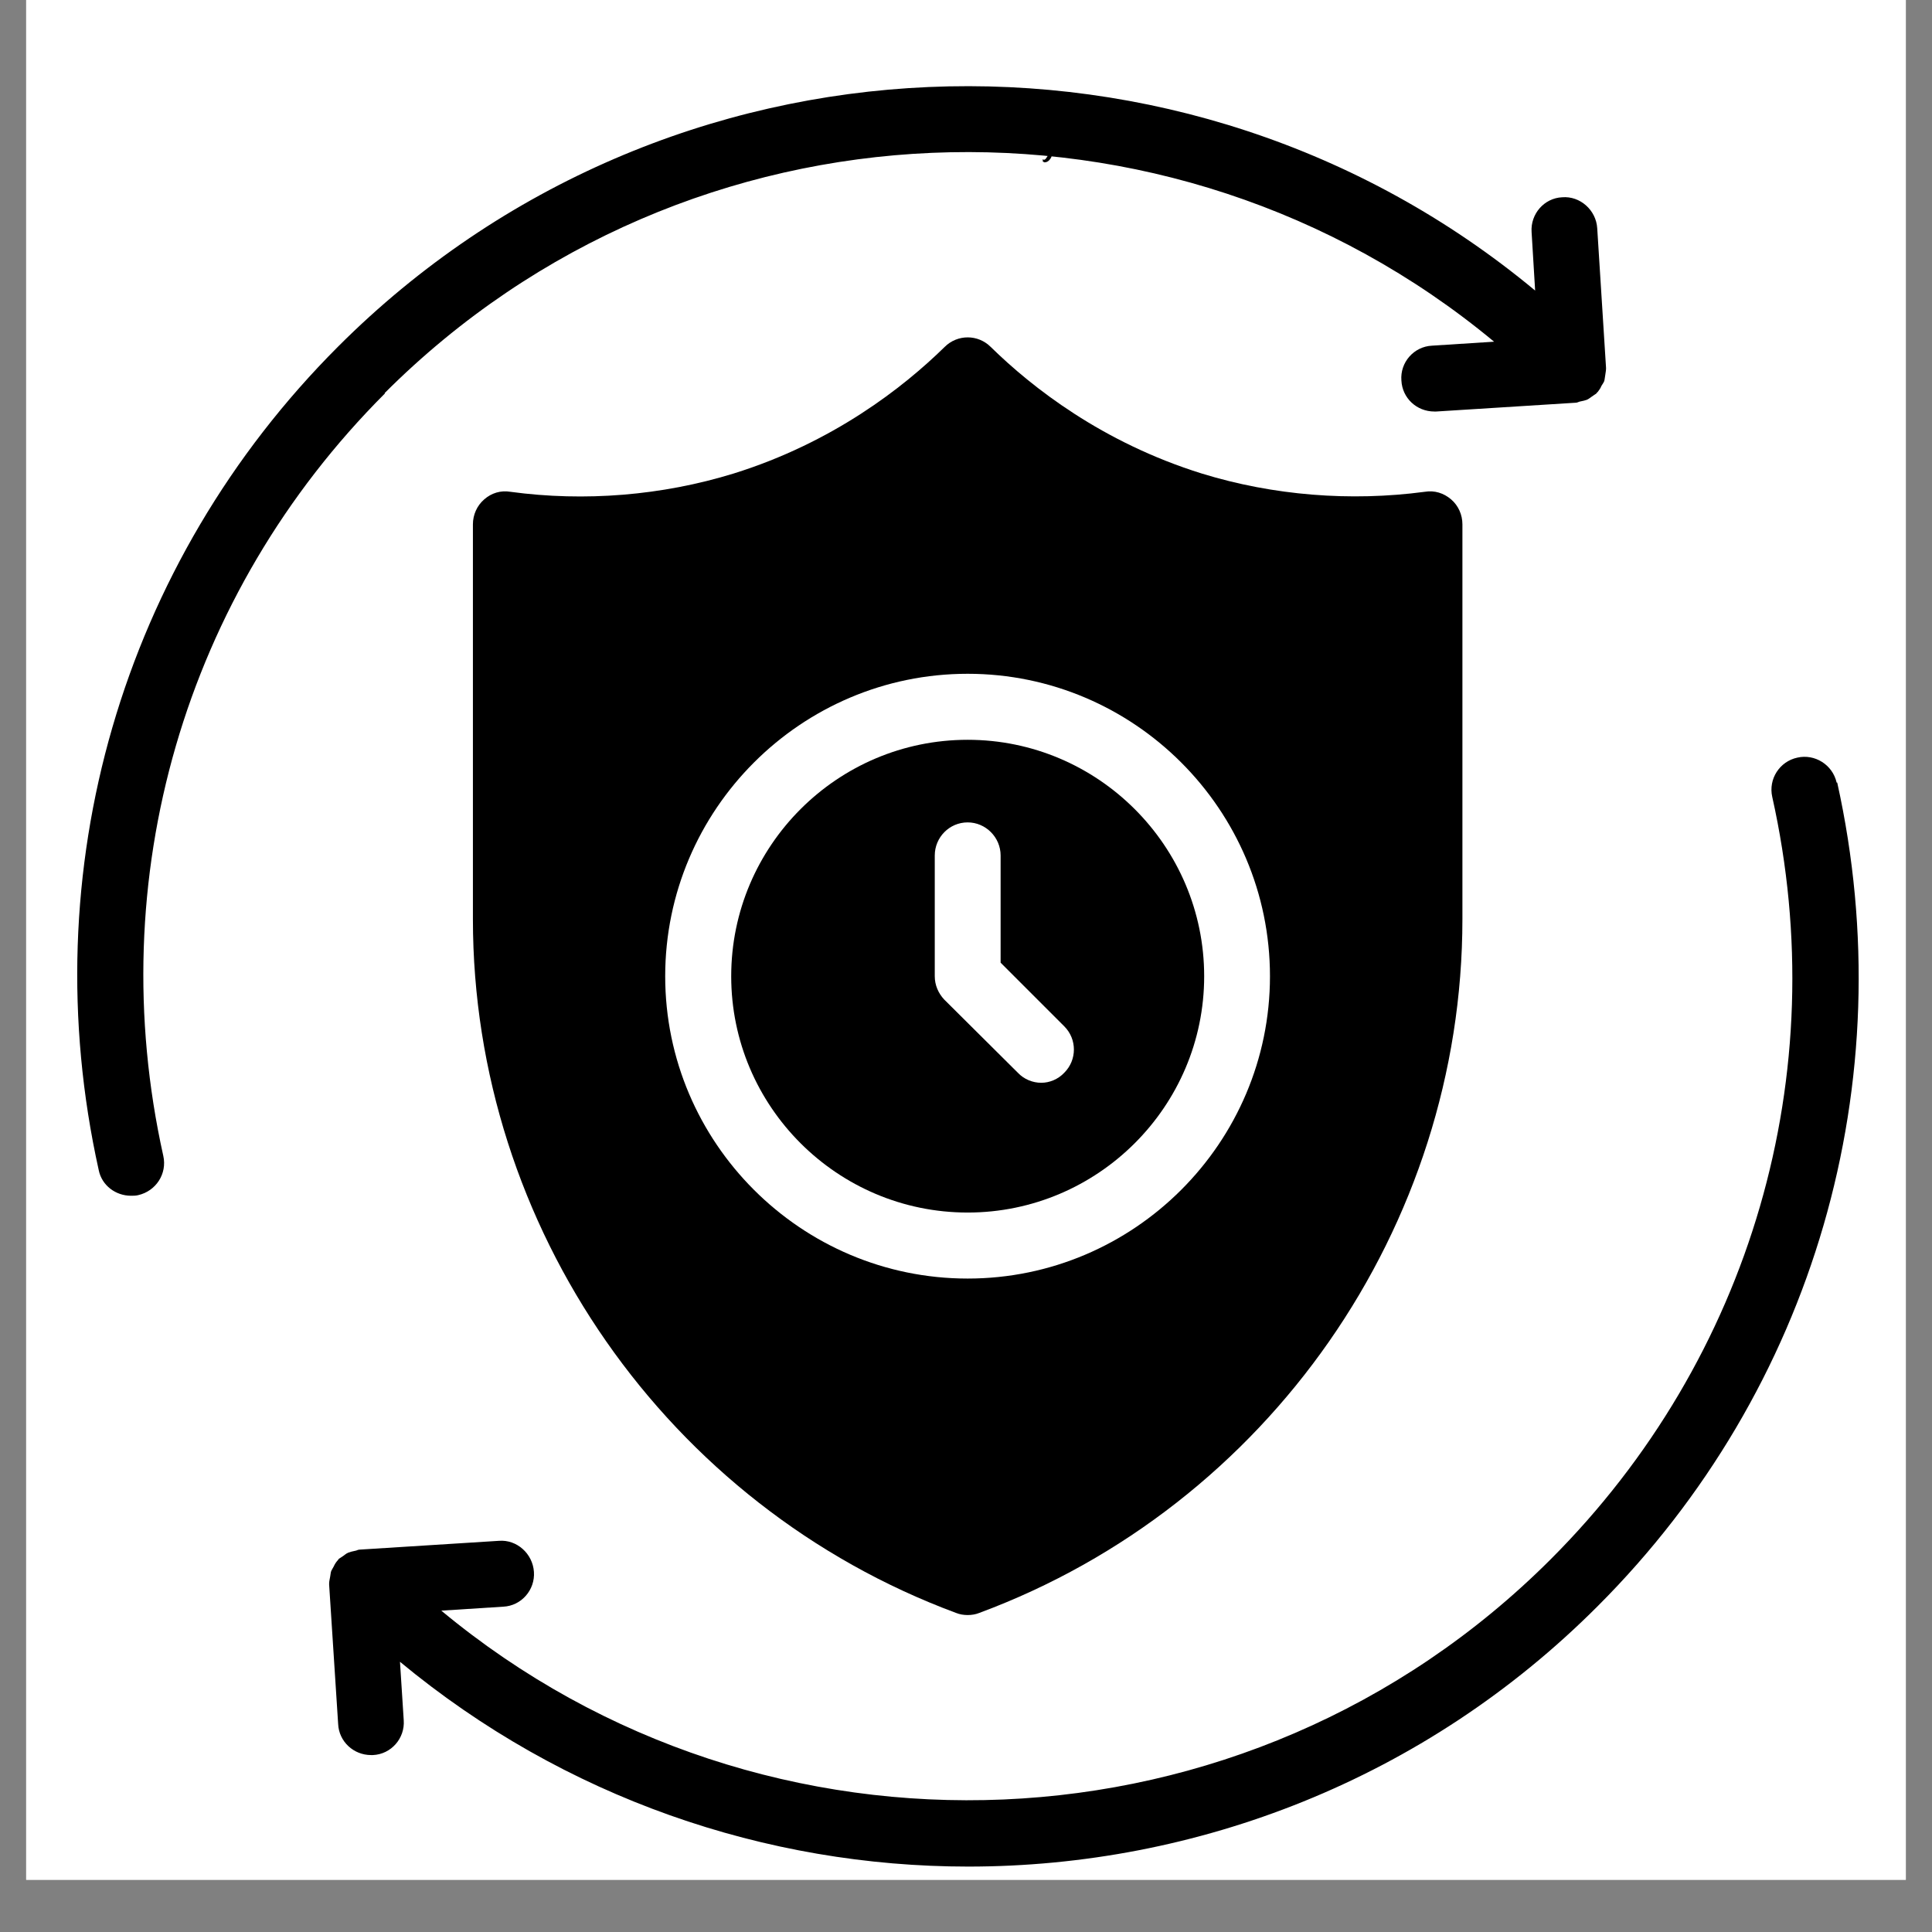
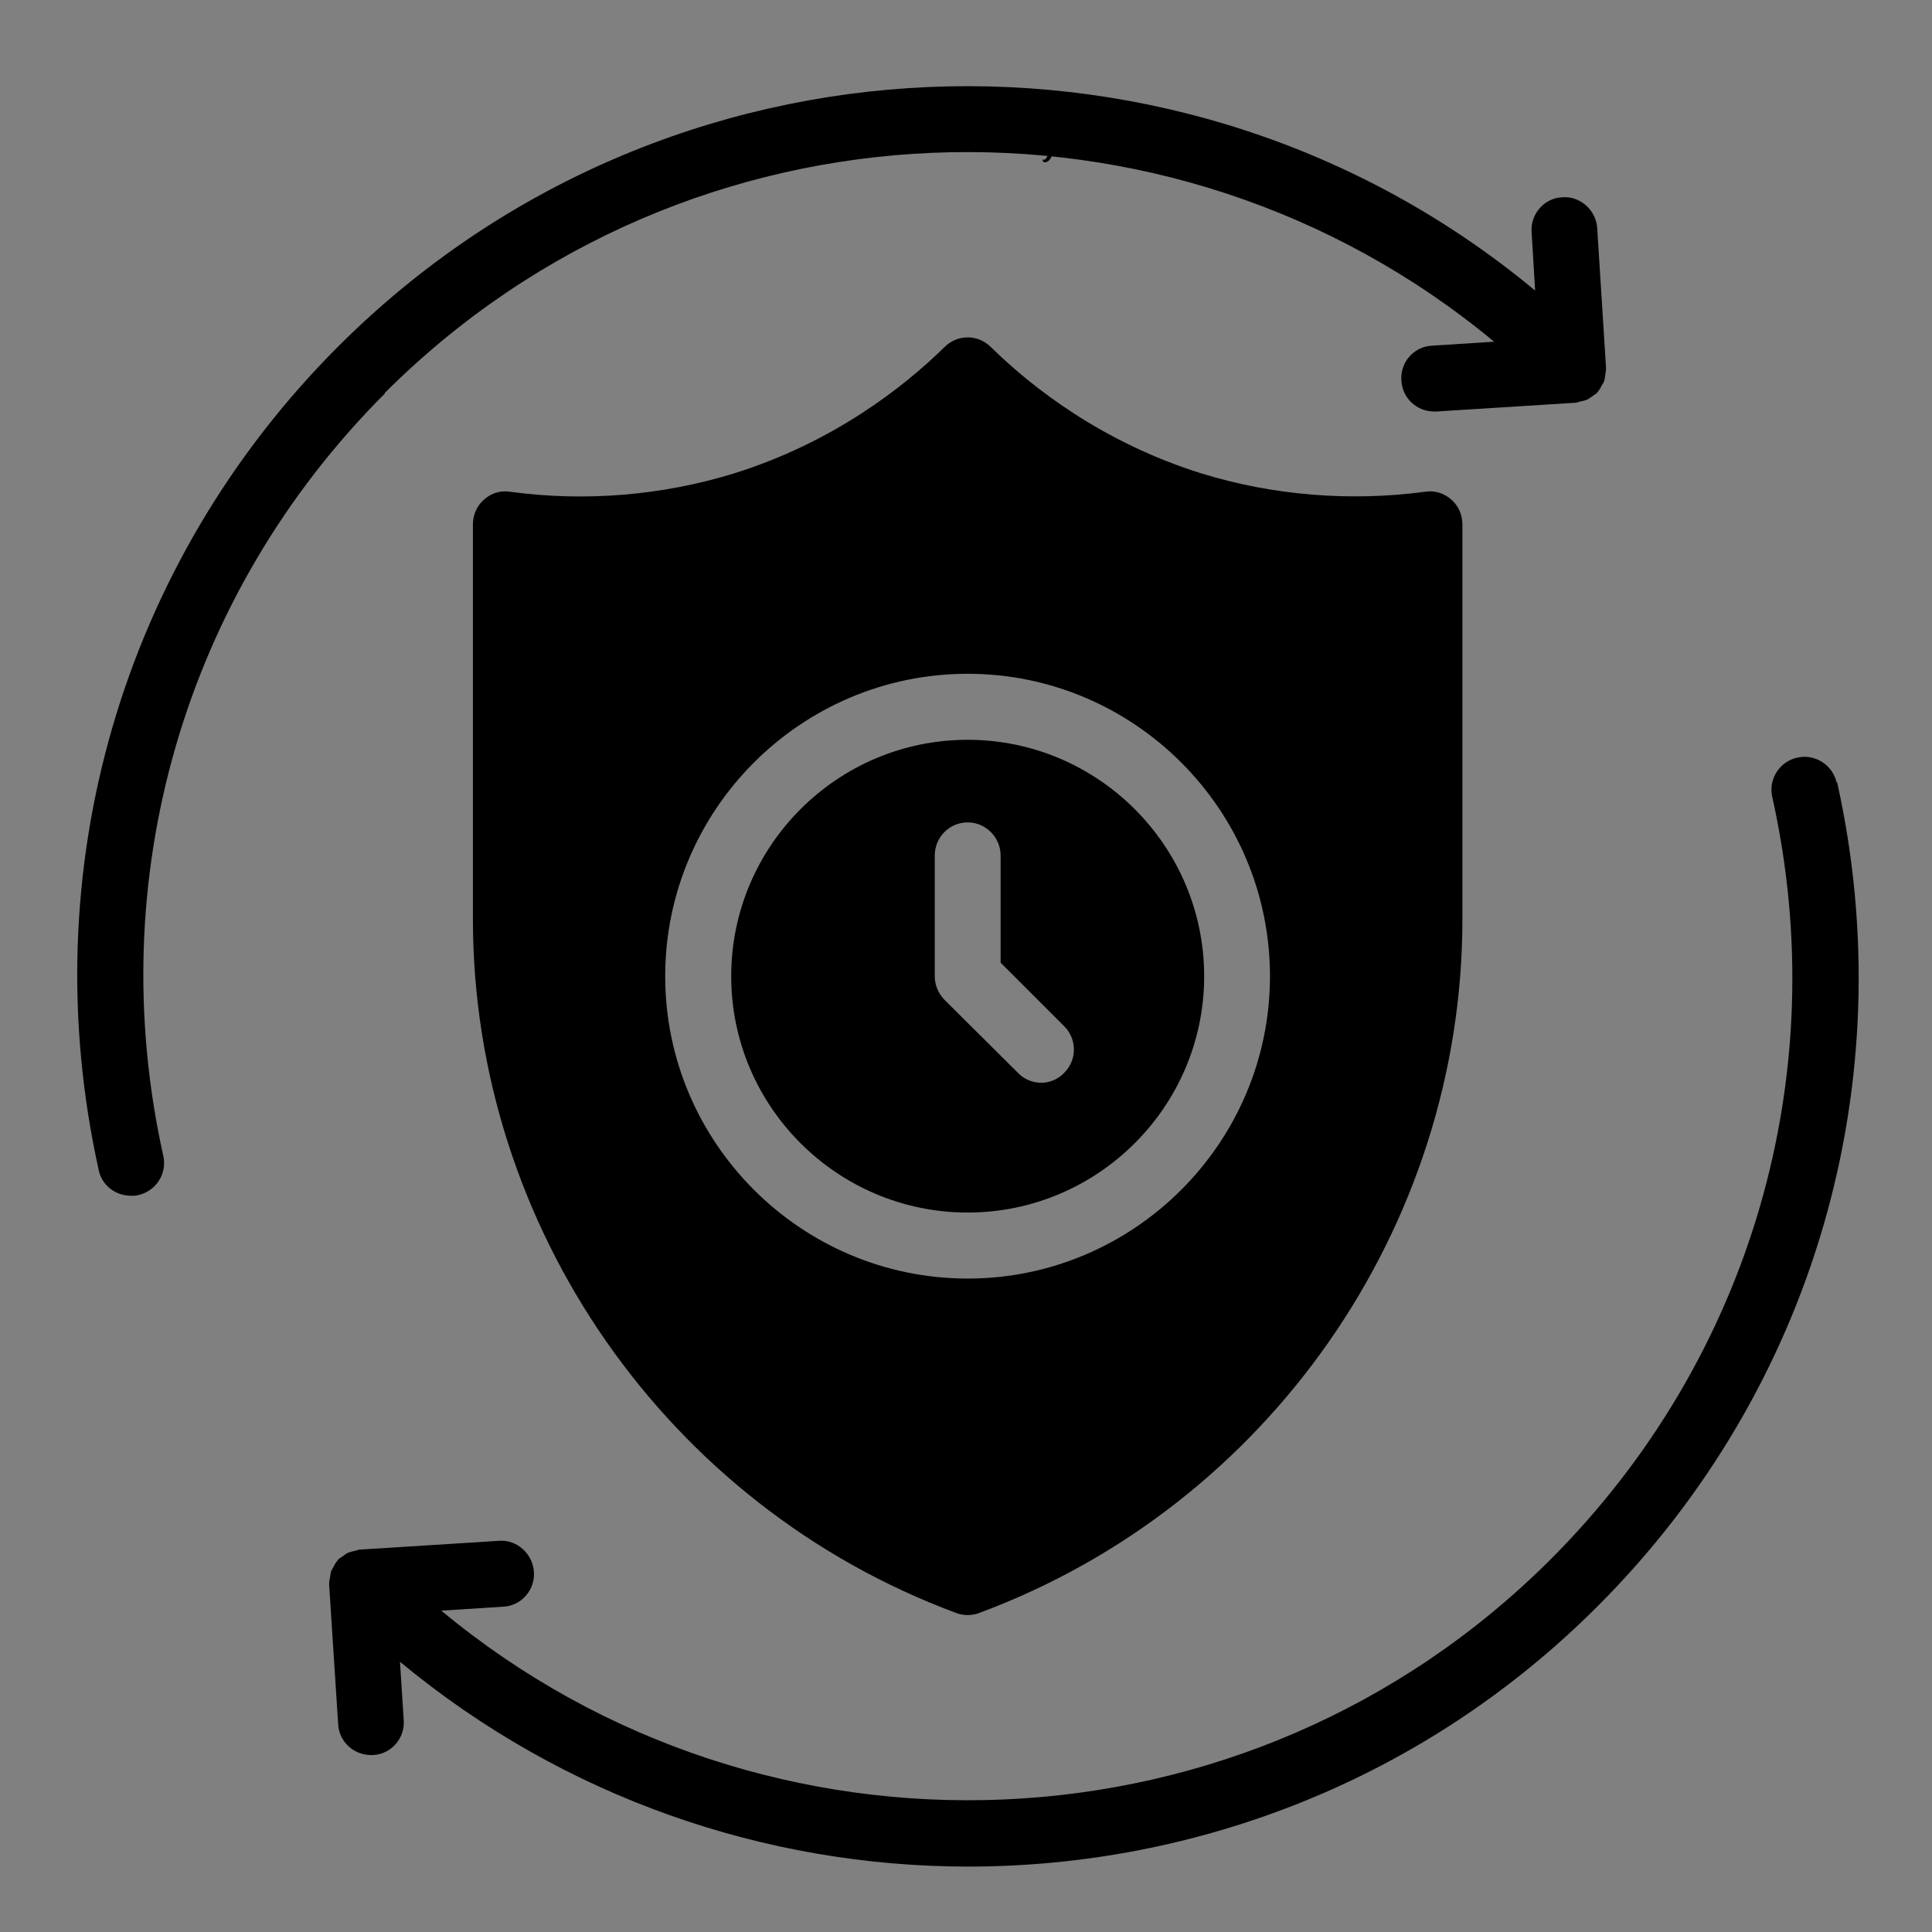
<svg xmlns="http://www.w3.org/2000/svg" width="48" zoomAndPan="magnify" viewBox="0 0 36 36" height="48" preserveAspectRatio="xMidYMid meet" version="1.2">
  <rect x="0" y="0" width="36" height="36" fill="#808080" stroke="none" />
  <defs>
    <clipPath id="5b5137e2d7">
      <path d="M 0.488 0 L 35.512 0 L 35.512 35.027 L 0.488 35.027 Z M 0.488 0 " />
    </clipPath>
  </defs>
  <g id="95d89e68b3">
    <g clip-rule="nonzero" clip-path="url(#5b5137e2d7)">
-       <path style=" stroke:none;fill-rule:nonzero;fill:#ffffff;fill-opacity:1;" d="M 0.488 0 L 35.512 0 L 35.512 35.027 L 0.488 35.027 Z M 0.488 0 " />
-       <path style=" stroke:none;fill-rule:nonzero;fill:#ffffff;fill-opacity:1;" d="M 0.488 0 L 35.512 0 L 35.512 35.027 L 0.488 35.027 Z M 0.488 0 " />
-     </g>
+       </g>
    <path style=" stroke:none;fill-rule:nonzero;fill:#000000;fill-opacity:1;" d="M 22.395 8.824 C 20.539 8.246 19.23 7.219 18.461 6.465 C 18.223 6.227 17.84 6.227 17.602 6.465 C 16.832 7.219 15.523 8.246 13.668 8.824 C 12.336 9.234 10.895 9.352 9.512 9.164 C 9.328 9.133 9.156 9.188 9.023 9.305 C 8.887 9.422 8.812 9.594 8.812 9.77 L 8.812 17.125 C 8.812 22.867 12.434 28.059 17.816 30.055 C 17.883 30.082 17.957 30.094 18.031 30.094 C 18.105 30.094 18.18 30.082 18.246 30.055 C 23.629 28.059 27.25 22.867 27.25 17.125 L 27.25 9.77 C 27.25 9.594 27.176 9.422 27.039 9.305 C 26.902 9.188 26.73 9.133 26.547 9.164 C 25.164 9.348 23.727 9.234 22.395 8.824 Z M 12.395 18.191 C 12.395 15.086 14.926 12.555 18.031 12.555 C 21.133 12.555 23.664 15.086 23.664 18.191 C 23.664 21.293 21.133 23.824 18.031 23.824 C 14.926 23.824 12.395 21.293 12.395 18.191 Z M 12.395 18.191 " />
    <path style=" stroke:none;fill-rule:nonzero;fill:#000000;fill-opacity:1;" d="M 22.438 18.191 C 22.438 15.762 20.457 13.785 18.031 13.785 C 15.602 13.785 13.625 15.762 13.625 18.191 C 13.625 20.617 15.602 22.594 18.031 22.594 C 20.457 22.594 22.438 20.617 22.438 18.191 Z M 17.418 18.191 L 17.418 15.941 C 17.418 15.602 17.691 15.324 18.031 15.324 C 18.367 15.324 18.645 15.602 18.645 15.941 L 18.645 17.938 L 19.832 19.125 C 20.07 19.363 20.07 19.75 19.832 19.988 C 19.715 20.113 19.555 20.176 19.402 20.176 C 19.246 20.176 19.082 20.113 18.965 19.988 L 17.594 18.625 C 17.484 18.508 17.418 18.355 17.418 18.191 Z M 17.418 18.191 " />
    <path style=" stroke:none;fill-rule:nonzero;fill:#000000;fill-opacity:1;" d="M 7.168 7.324 C 12.82 1.672 21.809 1.359 27.84 6.367 L 26.684 6.441 C 26.344 6.457 26.086 6.754 26.113 7.09 C 26.129 7.418 26.398 7.668 26.727 7.668 C 26.738 7.668 26.75 7.668 26.762 7.668 L 29.363 7.504 C 29.395 7.504 29.418 7.484 29.449 7.48 C 29.492 7.473 29.535 7.461 29.57 7.449 C 29.613 7.43 29.645 7.398 29.684 7.375 C 29.707 7.355 29.73 7.348 29.754 7.324 C 29.754 7.324 29.754 7.312 29.77 7.305 C 29.797 7.27 29.824 7.234 29.84 7.191 C 29.859 7.16 29.879 7.133 29.891 7.105 C 29.902 7.074 29.902 7.035 29.91 7 C 29.914 6.957 29.926 6.914 29.926 6.871 C 29.926 6.863 29.926 6.859 29.926 6.852 L 29.762 4.254 C 29.742 3.914 29.441 3.648 29.109 3.676 C 28.773 3.691 28.516 3.988 28.539 4.324 L 28.605 5.414 C 22.105 0.012 12.402 0.355 6.301 6.457 C 2.27 10.488 0.602 16.23 1.84 21.805 C 1.898 22.09 2.156 22.281 2.441 22.281 C 2.484 22.281 2.531 22.281 2.574 22.27 C 2.906 22.195 3.117 21.871 3.043 21.539 C 1.895 16.375 3.438 11.066 7.172 7.332 Z M 7.168 7.324 " />
    <path style=" stroke:none;fill-rule:nonzero;fill:#000000;fill-opacity:1;" d="M 34.223 14.582 C 34.148 14.25 33.816 14.043 33.492 14.117 C 33.16 14.188 32.949 14.516 33.023 14.848 C 34.176 20.008 32.633 25.316 28.895 29.055 C 23.242 34.707 14.25 35.02 8.223 30.012 L 9.379 29.938 C 9.715 29.922 9.973 29.625 9.949 29.289 C 9.926 28.949 9.629 28.684 9.297 28.711 L 6.699 28.875 C 6.668 28.875 6.645 28.895 6.613 28.898 C 6.57 28.906 6.527 28.918 6.492 28.93 C 6.445 28.949 6.418 28.98 6.379 29.004 C 6.355 29.023 6.332 29.031 6.305 29.055 C 6.305 29.055 6.305 29.066 6.293 29.074 C 6.262 29.109 6.238 29.145 6.219 29.188 C 6.203 29.219 6.184 29.246 6.172 29.273 C 6.16 29.305 6.16 29.344 6.152 29.379 C 6.145 29.422 6.133 29.465 6.133 29.508 C 6.133 29.516 6.133 29.52 6.133 29.527 L 6.301 32.125 C 6.316 32.453 6.59 32.703 6.914 32.703 C 6.926 32.703 6.938 32.703 6.949 32.703 C 7.289 32.688 7.547 32.391 7.523 32.055 L 7.453 30.965 C 10.516 33.504 14.277 34.781 18.043 34.781 C 22.289 34.781 26.543 33.164 29.773 29.926 C 33.805 25.895 35.469 20.156 34.234 14.582 Z M 34.223 14.582 " />
    <g style="fill:#000000;fill-opacity:1;">
      <g transform="translate(19.146, 2.869)">
        <path style="stroke:none" d="M 0.234 -0.328 C 0.223 -0.328 0.211 -0.328 0.203 -0.328 C 0.16 -0.328 0.129 -0.312 0.109 -0.281 L 0.109 0 L 0.047 0 L 0.047 -0.391 L 0.109 -0.391 L 0.109 -0.344 C 0.129 -0.375 0.16 -0.391 0.203 -0.391 C 0.223 -0.391 0.234 -0.391 0.234 -0.391 Z M 0.234 -0.328 " />
      </g>
    </g>
    <g style="fill:#000000;fill-opacity:1;">
      <g transform="translate(19.4, 2.869)">
        <path style="stroke:none" d="M 0.172 -0.094 L 0.266 -0.391 L 0.344 -0.391 L 0.188 0.062 C 0.156 0.125 0.113 0.156 0.062 0.156 L 0.031 0.141 L 0.031 0.094 L 0.047 0.109 C 0.066 0.109 0.082 0.098 0.094 0.078 C 0.102 0.066 0.113 0.051 0.125 0.031 L 0.141 0 L 0.016 -0.391 L 0.078 -0.391 Z M 0.172 -0.094 " />
      </g>
    </g>
    <g style="fill:#000000;fill-opacity:1;">
      <g transform="translate(19.74, 2.869)">
-         <path style="stroke:none" d="M 0.203 -0.047 C 0.223 -0.047 0.242 -0.051 0.266 -0.062 C 0.285 -0.082 0.297 -0.102 0.297 -0.125 L 0.359 -0.125 C 0.359 -0.102 0.348 -0.082 0.328 -0.062 C 0.316 -0.039 0.297 -0.02 0.266 0 C 0.242 0.008 0.223 0.016 0.203 0.016 C 0.148 0.016 0.109 -0.004 0.078 -0.047 C 0.047 -0.086 0.031 -0.133 0.031 -0.188 L 0.031 -0.203 C 0.031 -0.242 0.035 -0.273 0.047 -0.297 C 0.066 -0.328 0.086 -0.348 0.109 -0.359 C 0.129 -0.379 0.16 -0.391 0.203 -0.391 C 0.254 -0.391 0.289 -0.375 0.312 -0.344 C 0.344 -0.32 0.359 -0.289 0.359 -0.25 L 0.297 -0.25 C 0.297 -0.27 0.285 -0.289 0.266 -0.312 C 0.242 -0.332 0.223 -0.344 0.203 -0.344 C 0.172 -0.344 0.145 -0.328 0.125 -0.297 C 0.113 -0.273 0.109 -0.238 0.109 -0.188 C 0.109 -0.133 0.113 -0.098 0.125 -0.078 C 0.133 -0.055 0.16 -0.047 0.203 -0.047 Z M 0.203 -0.047 " />
-       </g>
+         </g>
      <g transform="translate(20.122, 2.869)">
-         <path style="stroke:none" d="M 0.109 -0.344 C 0.141 -0.375 0.18 -0.391 0.234 -0.391 C 0.316 -0.391 0.359 -0.344 0.359 -0.25 L 0.359 0 L 0.281 0 L 0.281 -0.25 C 0.281 -0.281 0.273 -0.301 0.266 -0.312 C 0.254 -0.332 0.234 -0.344 0.203 -0.344 C 0.191 -0.344 0.176 -0.336 0.156 -0.328 C 0.133 -0.316 0.117 -0.301 0.109 -0.281 L 0.109 0 L 0.047 0 L 0.047 -0.547 L 0.109 -0.547 Z M 0.109 -0.344 " />
-       </g>
+         </g>
      <g transform="translate(20.524, 2.869)">
        <path style="stroke:none" d="M 0.125 0 L 0.062 0 L 0.062 -0.547 L 0.125 -0.547 Z M 0.125 0 " />
      </g>
      <g transform="translate(20.701, 2.869)">
        <path style="stroke:none" d="M 0.203 0.016 C 0.16 0.016 0.117 0 0.078 -0.031 C 0.047 -0.07 0.031 -0.125 0.031 -0.188 C 0.031 -0.227 0.035 -0.266 0.047 -0.297 C 0.066 -0.328 0.086 -0.348 0.109 -0.359 C 0.141 -0.379 0.172 -0.391 0.203 -0.391 C 0.254 -0.391 0.289 -0.375 0.312 -0.344 C 0.344 -0.312 0.359 -0.266 0.359 -0.203 L 0.359 -0.172 L 0.109 -0.172 C 0.109 -0.129 0.113 -0.098 0.125 -0.078 C 0.145 -0.055 0.176 -0.047 0.219 -0.047 C 0.238 -0.047 0.254 -0.051 0.266 -0.062 C 0.285 -0.07 0.301 -0.086 0.312 -0.109 L 0.359 -0.062 C 0.328 -0.008 0.273 0.016 0.203 0.016 Z M 0.203 -0.344 C 0.172 -0.344 0.145 -0.332 0.125 -0.312 C 0.113 -0.289 0.109 -0.266 0.109 -0.234 L 0.297 -0.234 C 0.297 -0.266 0.285 -0.289 0.266 -0.312 C 0.242 -0.332 0.223 -0.344 0.203 -0.344 Z M 0.203 -0.344 " />
      </g>
    </g>
  </g>
</svg>